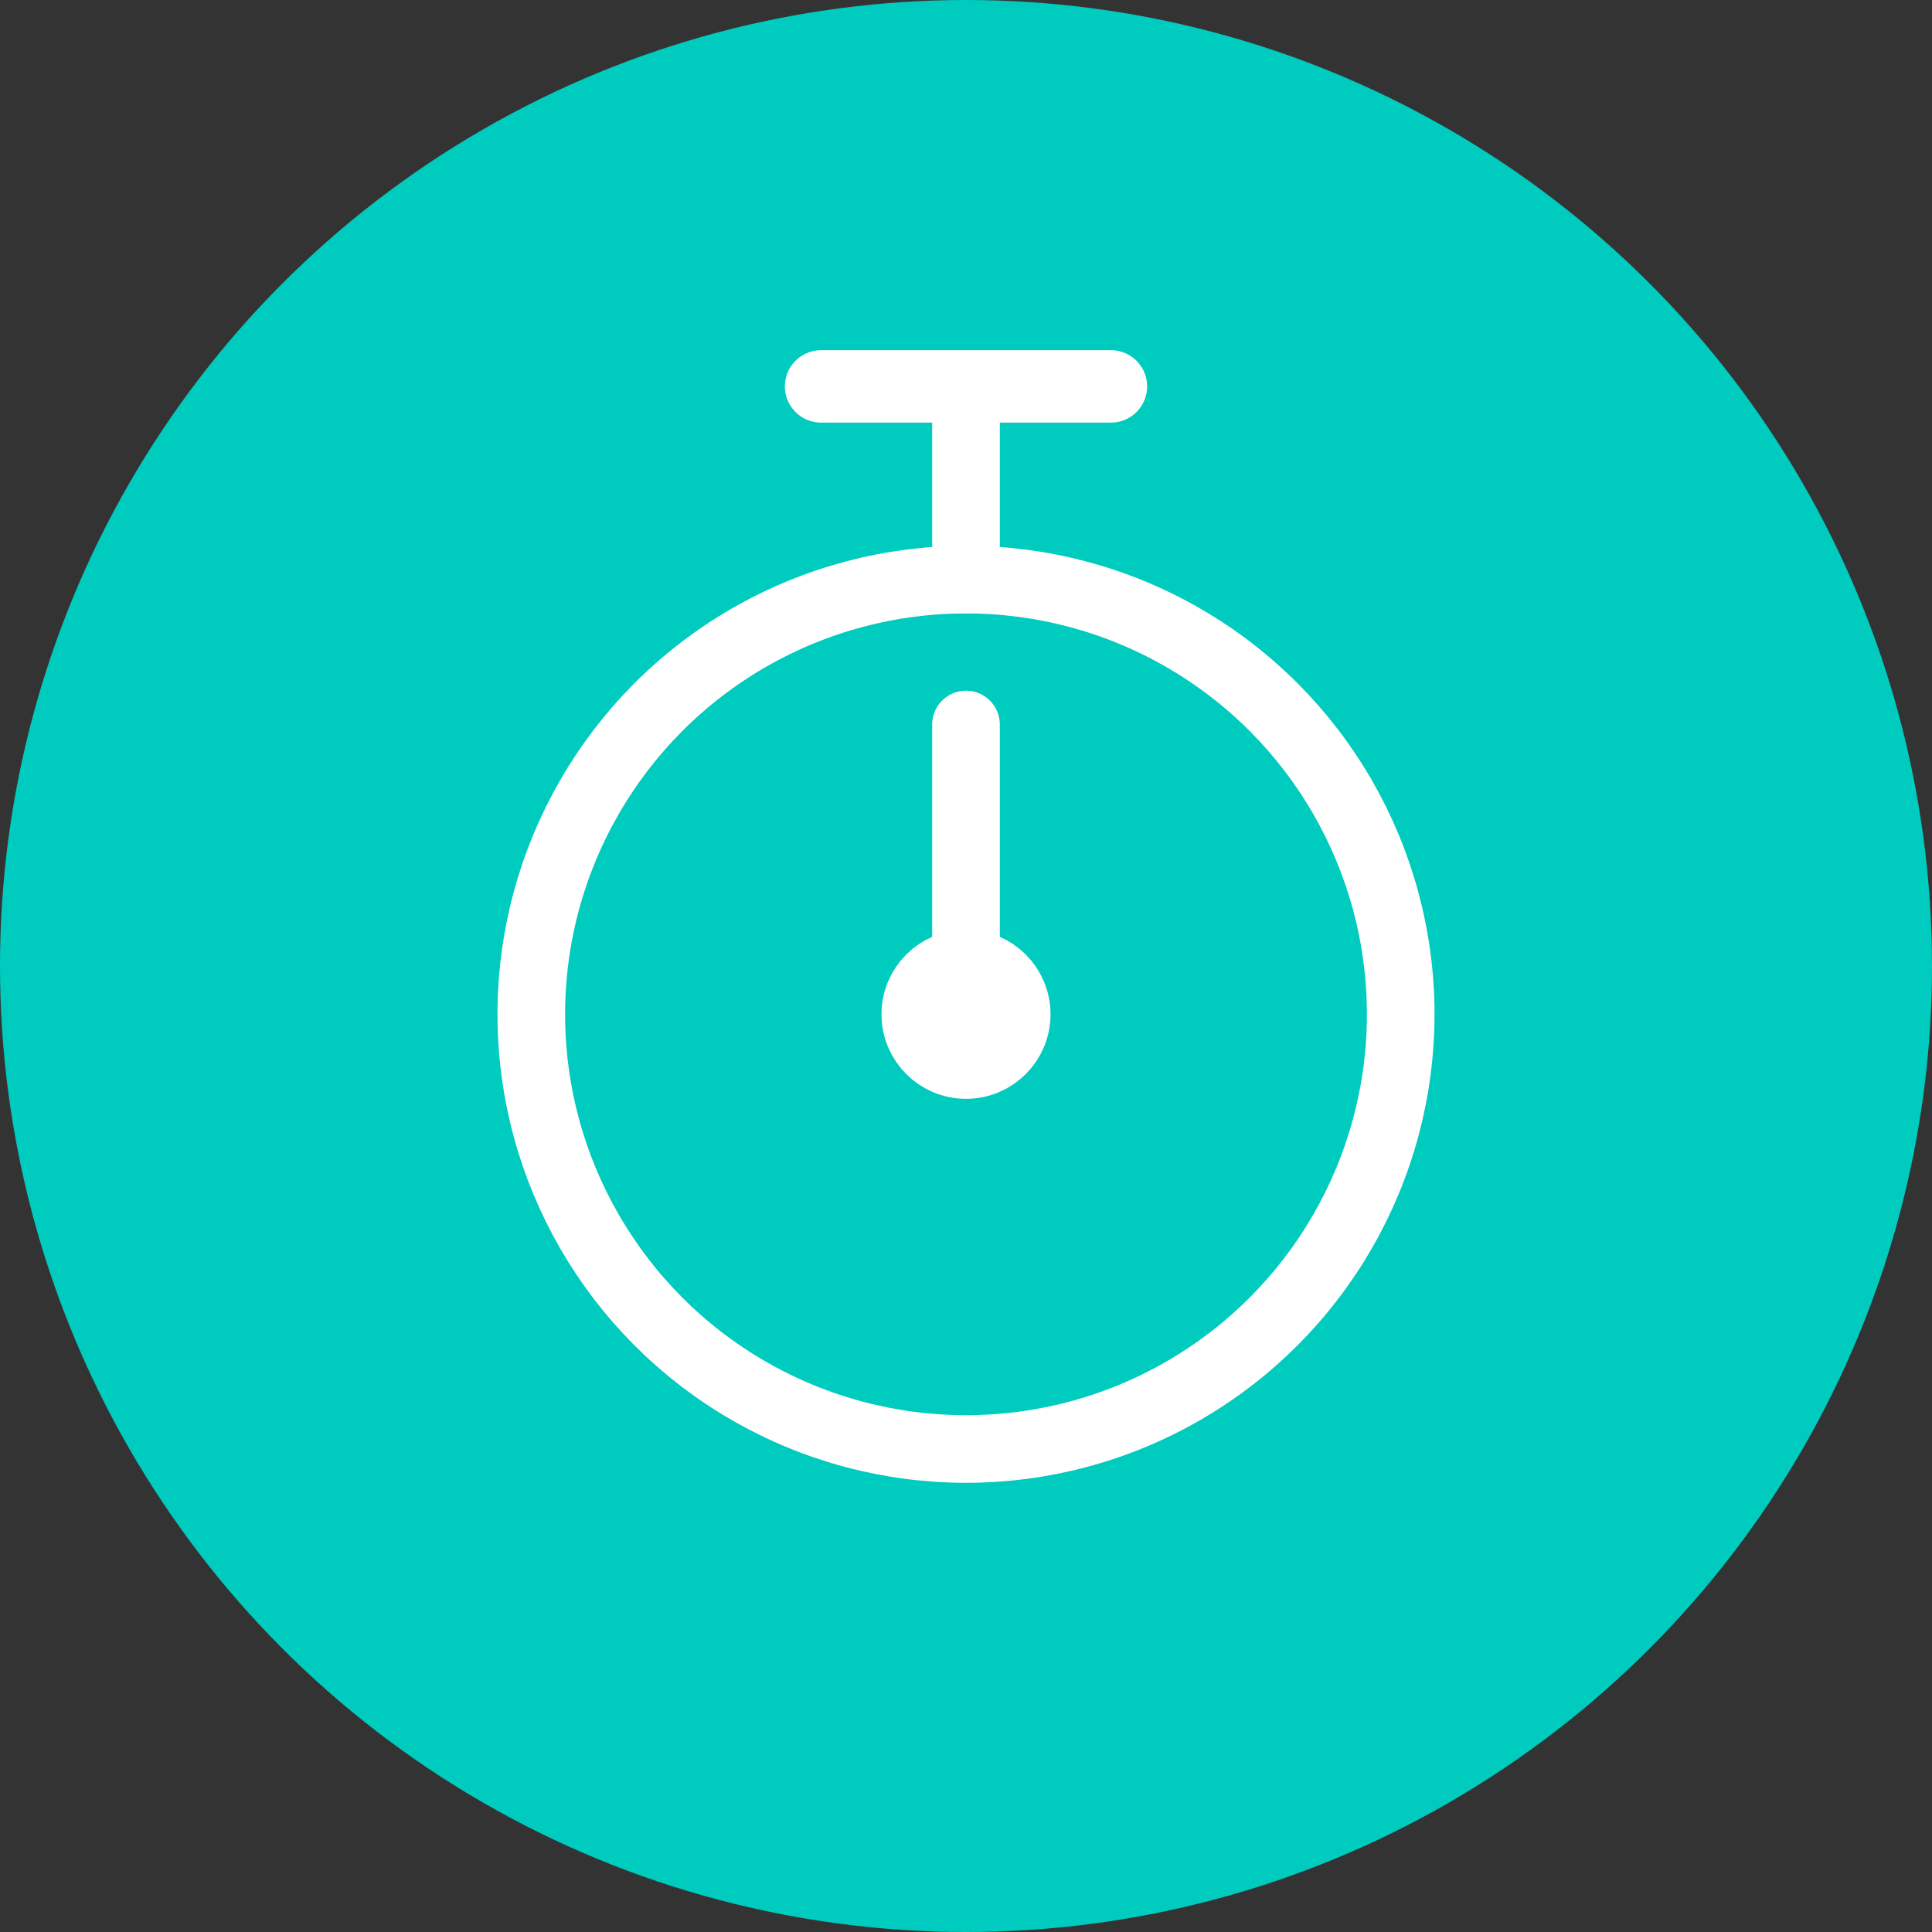
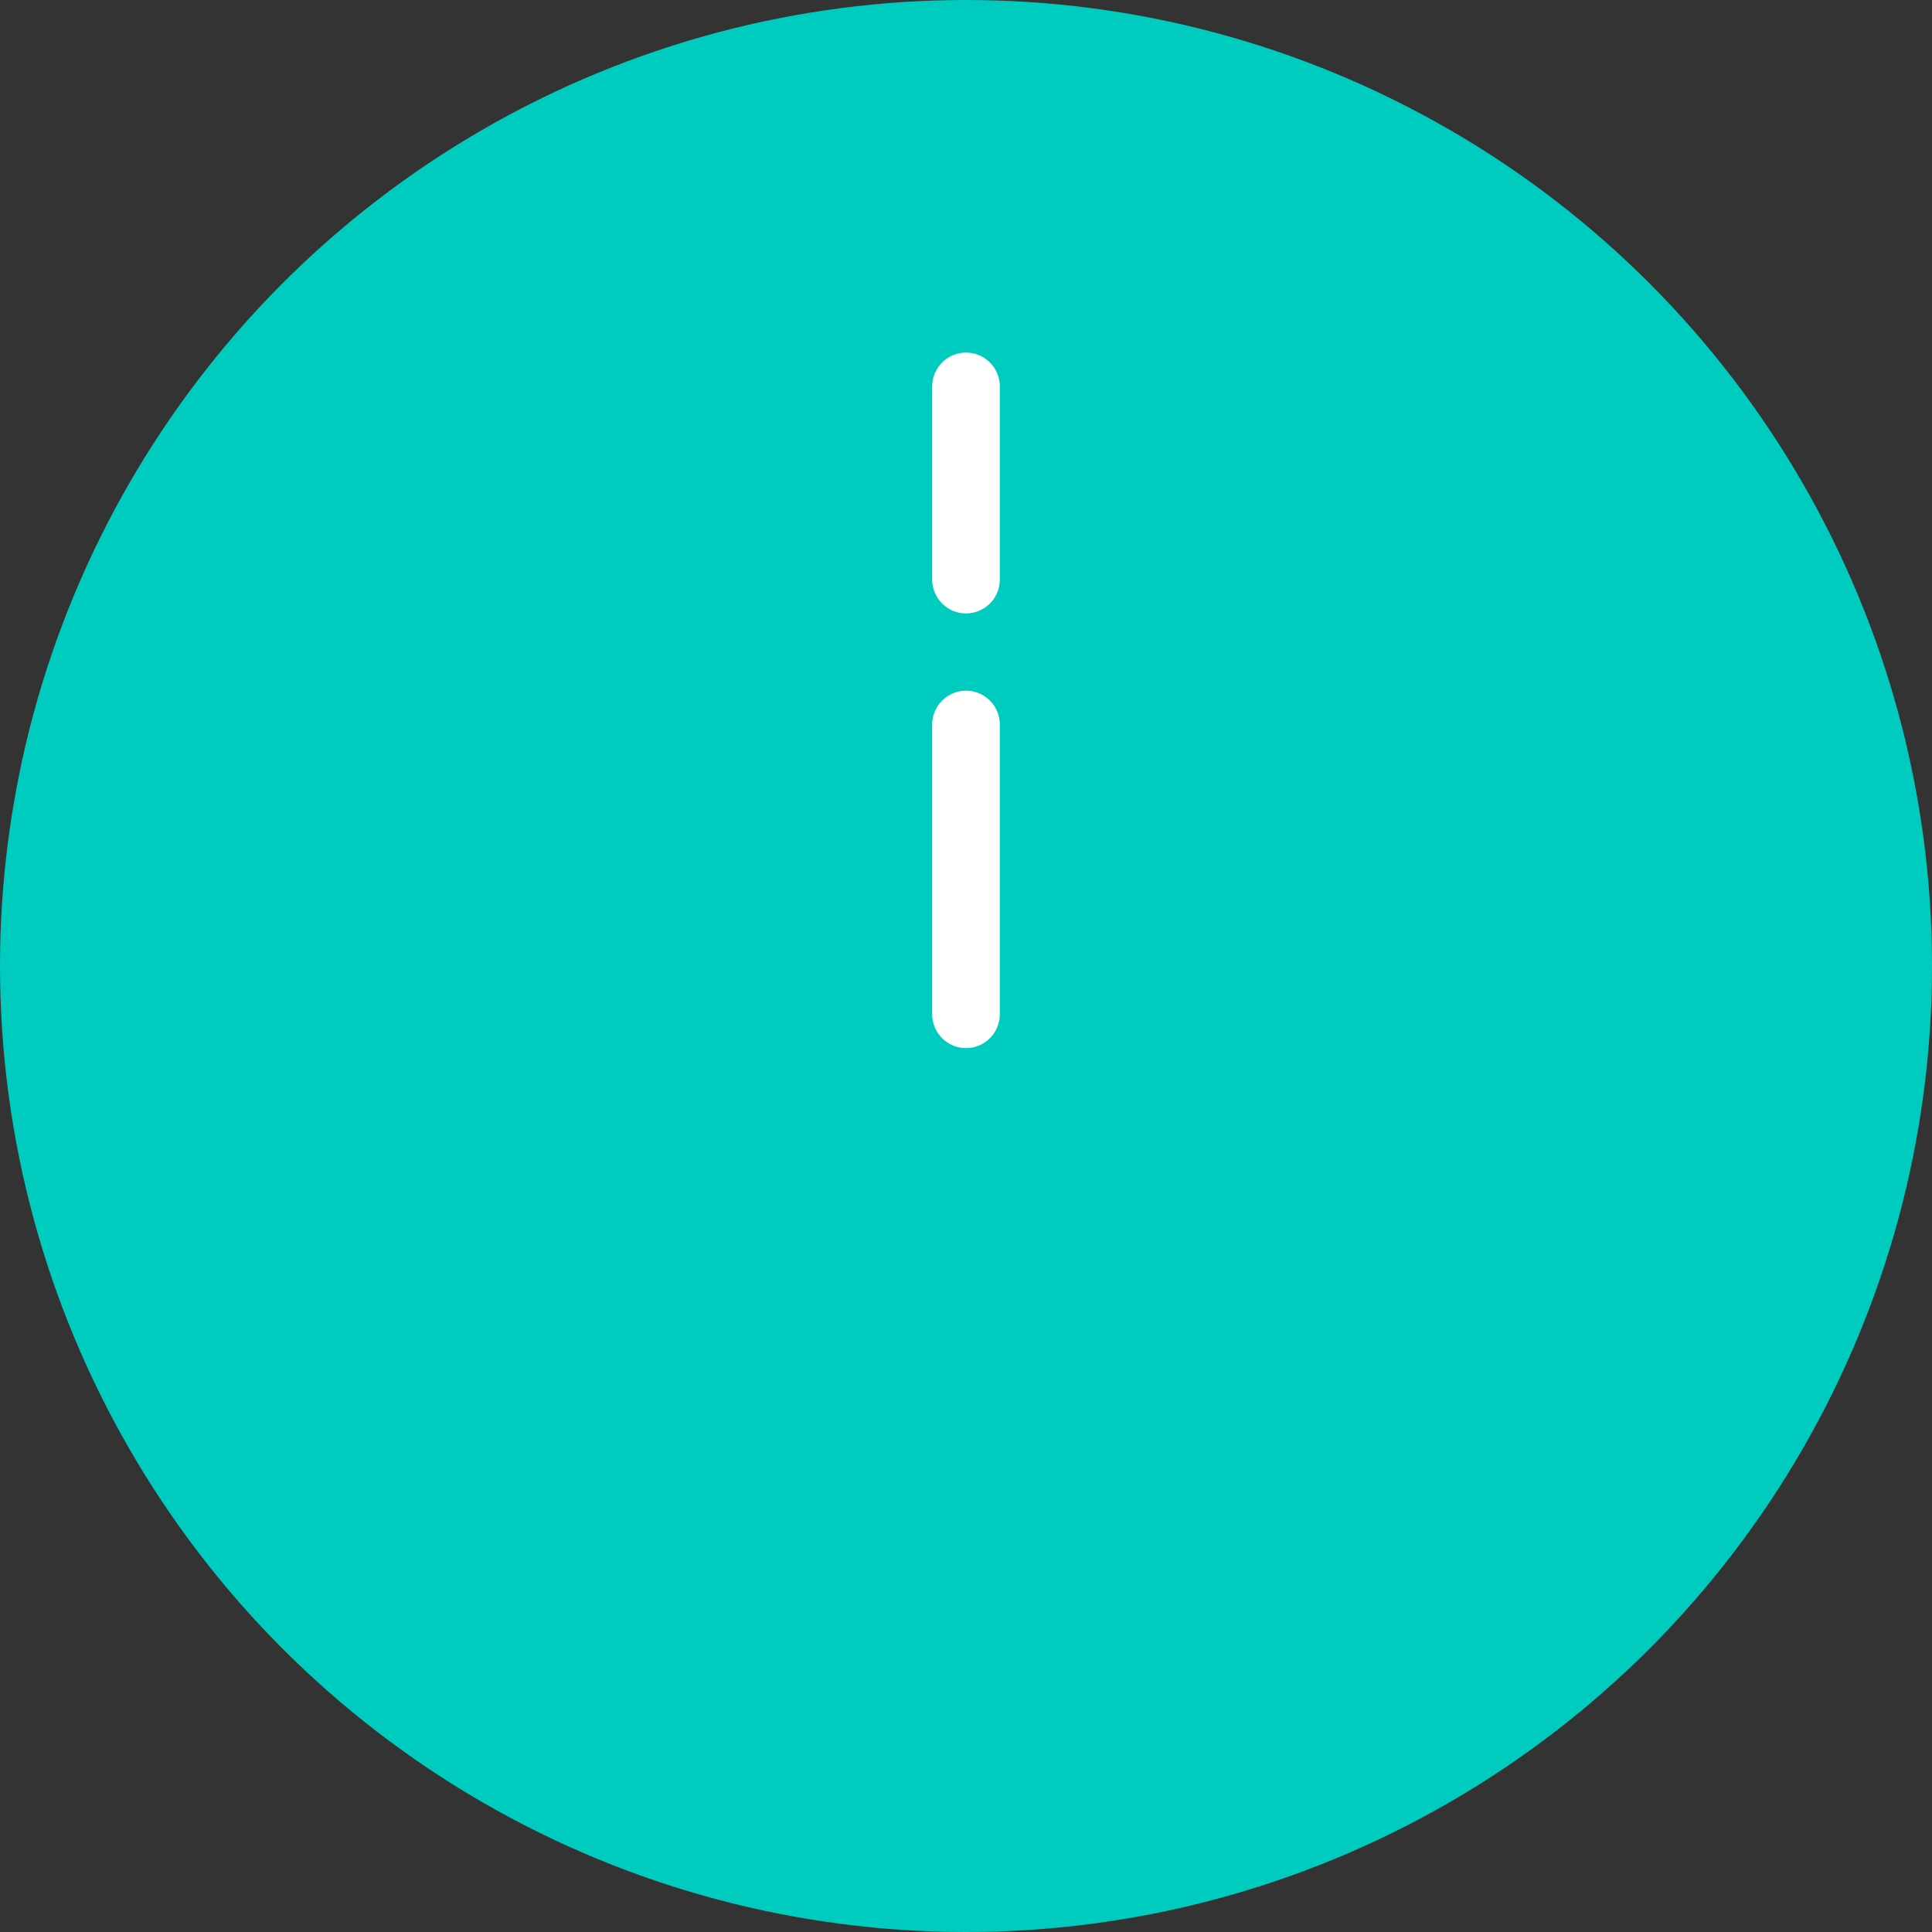
<svg xmlns="http://www.w3.org/2000/svg" viewBox="0 0 40 40">
  <rect x="0" y="0" width="40" height="40" fill="#333333" stroke="none" />
  <defs>
    <style>.cls-1{fill:#00cbbf;}.cls-2,.cls-3{fill:none;stroke:#fff;stroke-linecap:round;stroke-linejoin:round;}.cls-2{stroke-width:1.4px;}.cls-3{stroke-width:1.5px;}</style>
  </defs>
  <g id="Layer_2" data-name="Layer 2">
    <g id="Layer_1-2" data-name="Layer 1">
      <circle class="cls-1" cx="20" cy="20" r="20" />
-       <circle class="cls-2" cx="20" cy="21" r="9" />
-       <line class="cls-3" x1="17" y1="8" x2="23" y2="8" />
      <line class="cls-2" x1="20" y1="8" x2="20" y2="12" />
-       <circle class="cls-3" cx="20" cy="21" r="1" />
      <line class="cls-2" x1="20" y1="21" x2="20" y2="15" />
    </g>
  </g>
</svg>